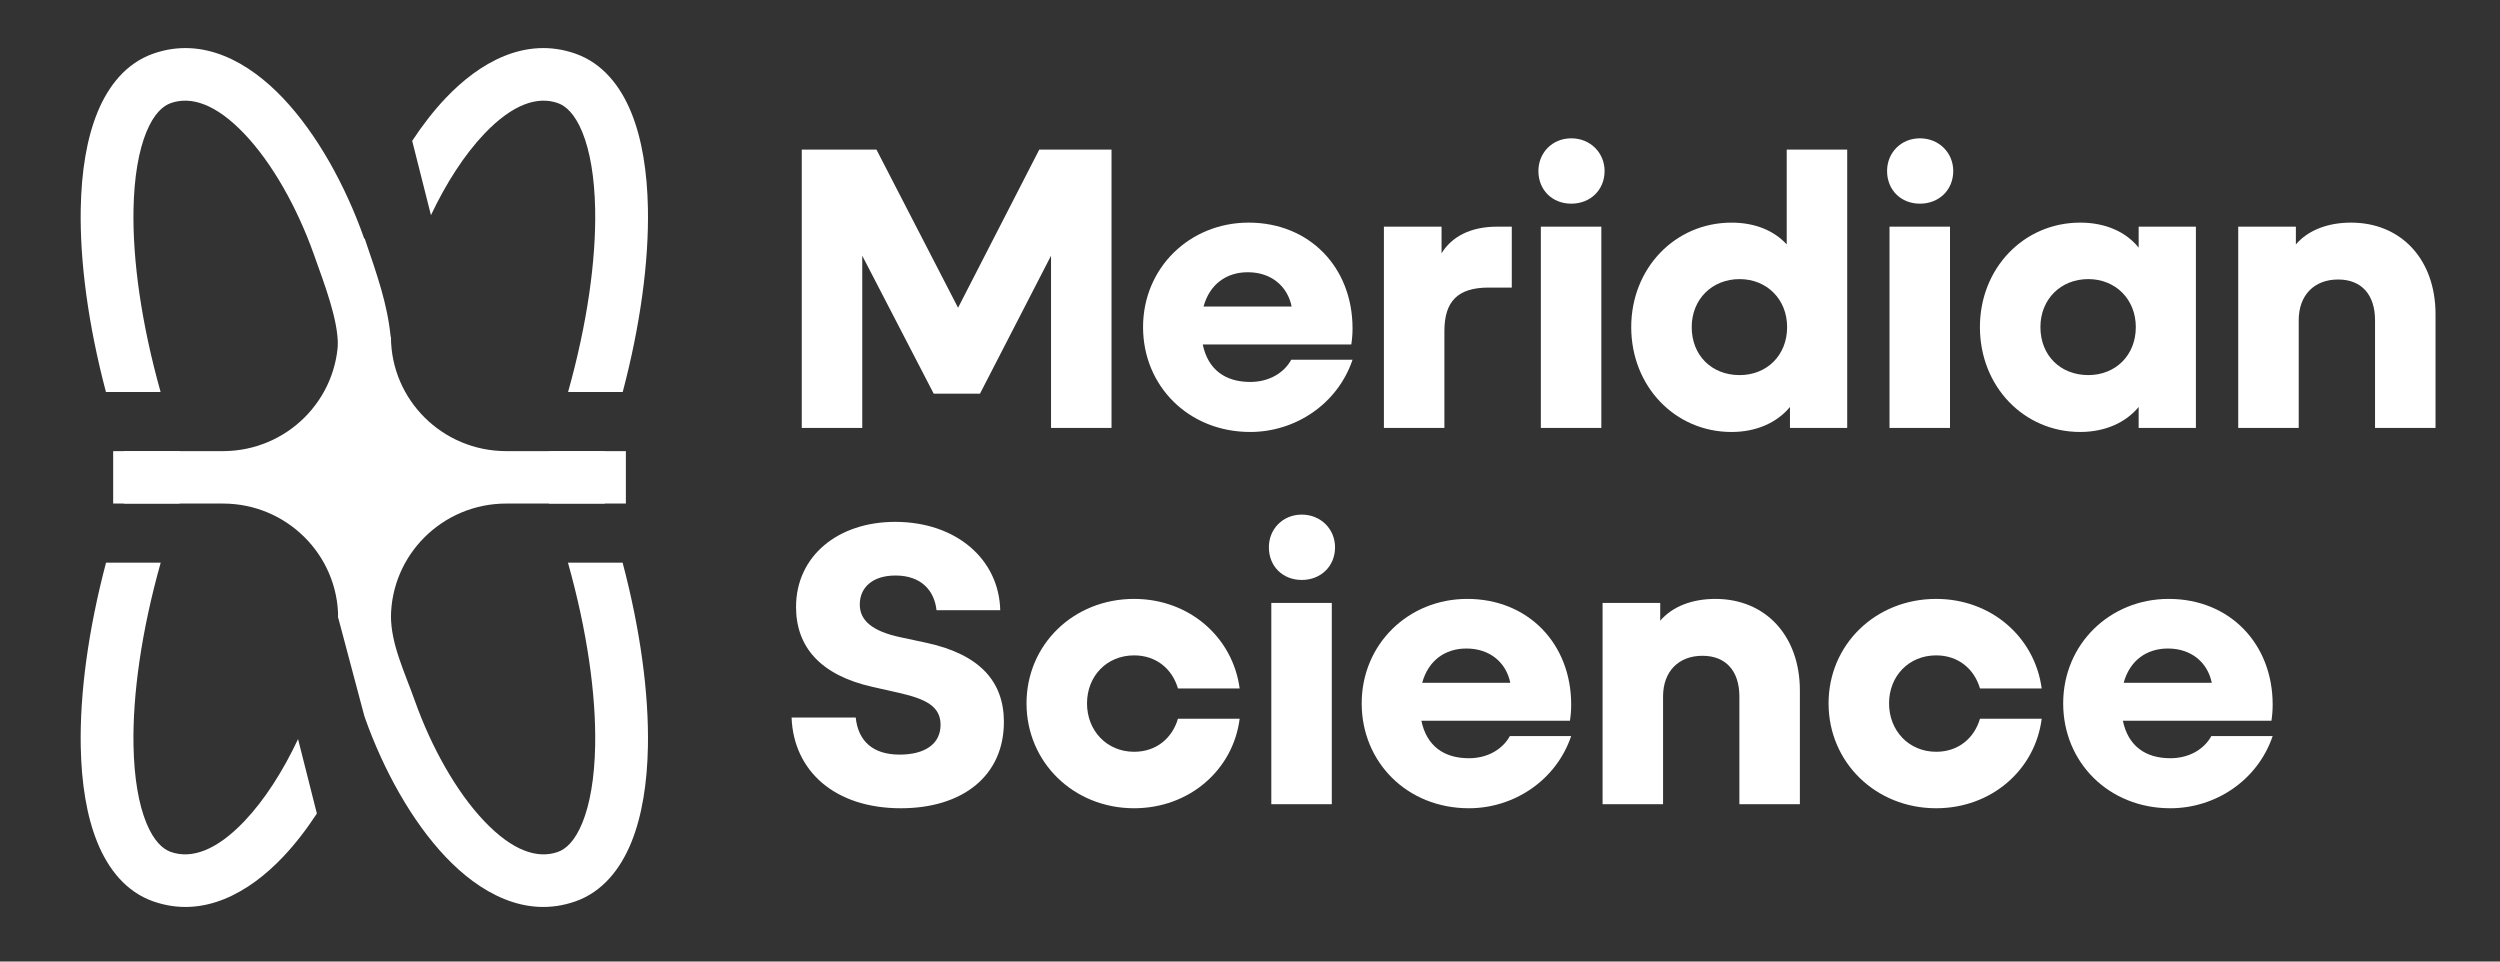
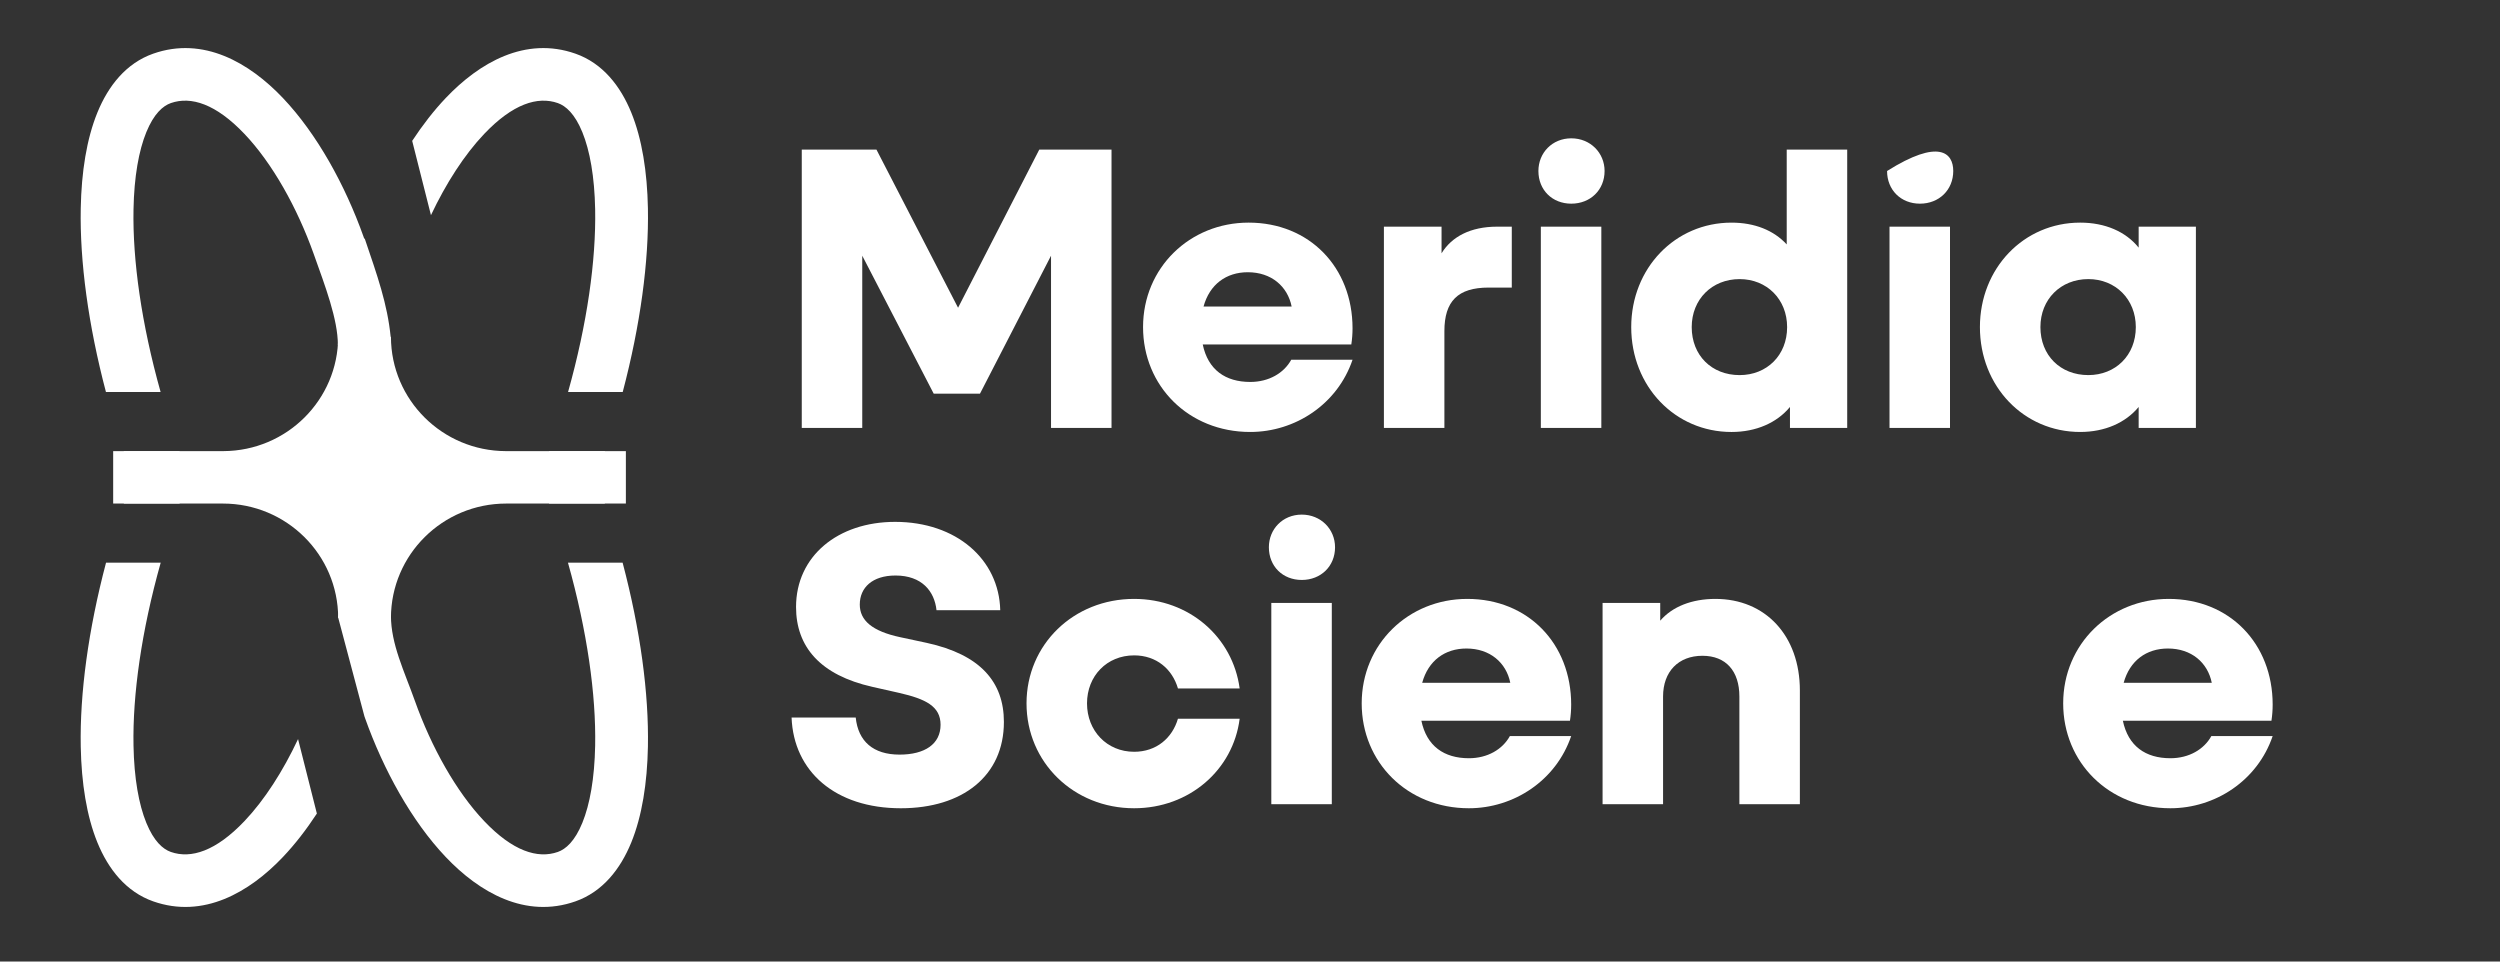
<svg xmlns="http://www.w3.org/2000/svg" width="715" height="275" viewBox="0 0 715 275" fill="none">
  <rect x="0" y="0" width="715" height="275" fill="#333333" stroke="none" />
  <path d="M620.723 231.159C603.074 231.159 590.07 218.008 590.07 201.165C590.07 184.206 603.423 171.286 620.258 171.286C637.674 171.286 649.982 184.091 649.982 201.511C649.982 203.011 649.866 204.626 649.634 206.126H607.138C608.648 213.393 613.64 216.854 620.723 216.854C626.064 216.854 630.36 214.316 632.45 210.509H649.982C645.686 223.199 633.611 231.159 620.723 231.159ZM620.026 185.475C613.872 185.475 609.112 188.936 607.37 195.281H632.566C631.405 189.513 626.76 185.475 620.026 185.475Z" fill="white" />
-   <path d="M553.737 231.159C536.437 231.159 522.969 218.008 522.969 201.165C522.969 184.322 536.437 171.286 553.737 171.286C569.528 171.286 581.951 182.245 583.925 196.896H566.277C564.651 191.359 560.123 187.437 553.737 187.437C545.958 187.437 540.269 193.32 540.269 201.165C540.269 209.01 545.958 215.008 553.737 215.008C560.123 215.008 564.651 211.086 566.277 205.549H583.925C582.068 220.2 569.528 231.159 553.737 231.159Z" fill="white" />
  <path d="M475.636 230.006H458.336V172.44H474.823V177.516C478.306 173.478 483.88 171.286 490.614 171.286C504.895 171.286 514.764 181.785 514.764 197.474V230.006H497.464V199.204C497.464 191.936 493.633 187.553 486.898 187.553C480.048 187.553 475.636 192.052 475.636 199.204V230.006Z" fill="white" />
  <path d="M420.098 231.16C402.449 231.16 389.445 218.009 389.445 201.166C389.445 184.207 402.798 171.286 419.633 171.286C437.049 171.286 449.357 184.092 449.357 201.512C449.357 203.011 449.241 204.626 449.009 206.126H406.513C408.023 213.394 413.015 216.855 420.098 216.855C425.439 216.855 429.735 214.317 431.825 210.51H449.357C445.061 223.2 432.986 231.16 420.098 231.16ZM419.401 185.476C413.247 185.476 408.487 188.937 406.745 195.282H431.941C430.78 189.514 426.135 185.476 419.401 185.476Z" fill="white" />
  <path d="M372.303 165.867C366.846 165.867 362.898 161.945 362.898 156.523C362.898 151.331 366.846 147.178 372.303 147.178C377.76 147.178 381.824 151.331 381.824 156.523C381.824 161.945 377.76 165.867 372.303 165.867ZM380.895 230.009H363.595V172.443H380.895V230.009Z" fill="white" />
  <path d="M324.354 231.159C307.054 231.159 293.586 218.008 293.586 201.165C293.586 184.322 307.054 171.286 324.354 171.286C340.145 171.286 352.569 182.245 354.543 196.896H336.894C335.269 191.359 330.74 187.437 324.354 187.437C316.575 187.437 310.886 193.32 310.886 201.165C310.886 209.01 316.575 215.008 324.354 215.008C330.74 215.008 335.269 211.086 336.894 205.549H354.543C352.685 220.2 340.145 231.159 324.354 231.159Z" fill="white" />
  <path d="M257.624 231.162C238.93 231.162 226.971 220.664 226.391 205.205H244.736C245.432 212.012 249.728 215.819 257.275 215.819C264.474 215.819 269.002 212.819 269.002 207.282C269.002 201.975 264.706 199.899 257.159 198.168L249.496 196.438C234.634 193.092 227.668 185.017 227.668 173.596C227.668 159.06 239.627 149.254 255.998 149.254C273.53 149.254 285.722 159.983 286.07 174.519H267.841C267.261 169.097 263.661 164.597 256.114 164.597C249.496 164.597 245.897 168.058 245.897 172.904C245.897 177.403 249.38 180.518 257.507 182.248L265.054 183.863C280.381 187.209 287.115 195.053 287.115 206.474C287.115 221.933 275.272 231.162 257.624 231.162Z" fill="white" />
-   <path d="M657.433 122.39H640.133V64.823H656.62V69.9C660.103 65.862 665.676 63.67 672.411 63.67C686.692 63.67 696.561 74.168 696.561 89.857V122.39H679.261V91.588C679.261 84.32 675.43 79.936 668.695 79.936C661.845 79.936 657.433 84.435 657.433 91.588V122.39Z" fill="white" />
  <path d="M594.936 123.543C578.797 123.543 566.258 110.507 566.258 93.549C566.258 76.706 578.797 63.67 594.936 63.67C602.019 63.67 607.94 66.208 611.656 70.822V64.823H628.027V122.39H611.656V116.391C607.94 120.89 602.019 123.543 594.936 123.543ZM597.259 107.277C605.038 107.277 610.843 101.624 610.843 93.549C610.843 85.589 605.038 79.821 597.259 79.821C589.363 79.821 583.558 85.589 583.558 93.549C583.558 101.624 589.247 107.277 597.259 107.277Z" fill="white" />
-   <path d="M549.108 58.249C543.651 58.249 539.703 54.327 539.703 48.905C539.703 43.713 543.651 39.56 549.108 39.56C554.565 39.56 558.629 43.713 558.629 48.905C558.629 54.327 554.565 58.249 549.108 58.249ZM557.7 122.391H540.4V64.825H557.7V122.391Z" fill="white" />
+   <path d="M549.108 58.249C543.651 58.249 539.703 54.327 539.703 48.905C554.565 39.56 558.629 43.713 558.629 48.905C558.629 54.327 554.565 58.249 549.108 58.249ZM557.7 122.391H540.4V64.825H557.7V122.391Z" fill="white" />
  <path d="M495.21 123.546C479.071 123.546 466.531 110.51 466.531 93.552C466.531 76.709 479.071 63.673 495.21 63.673C501.828 63.673 507.285 65.865 511 69.902V42.792H528.301V122.393H511.929V116.394C508.214 120.893 502.292 123.546 495.21 123.546ZM497.532 107.28C505.311 107.28 511.117 101.627 511.117 93.552C511.117 85.592 505.311 79.824 497.532 79.824C489.637 79.824 483.831 85.592 483.831 93.552C483.831 101.627 489.521 107.28 497.532 107.28Z" fill="white" />
  <path d="M449.389 58.249C443.932 58.249 439.984 54.327 439.984 48.905C439.984 43.713 443.932 39.56 449.389 39.56C454.846 39.56 458.91 43.713 458.91 48.905C458.91 54.327 454.846 58.249 449.389 58.249ZM457.981 122.391H440.681V64.825H457.981V122.391Z" fill="white" />
  <path d="M413.097 122.391H395.797V64.825H412.284V72.439C415.187 67.709 420.528 64.825 428.191 64.825H432.371V82.245H425.753C416.928 82.245 413.097 86.167 413.097 94.704V122.391Z" fill="white" />
  <path d="M357.566 123.543C339.918 123.543 326.914 110.392 326.914 93.549C326.914 76.591 340.266 63.67 357.102 63.67C374.518 63.67 386.826 76.475 386.826 93.895C386.826 95.395 386.71 97.01 386.477 98.51H343.982C345.491 105.777 350.484 109.238 357.566 109.238C362.907 109.238 367.203 106.7 369.293 102.893H386.826C382.53 115.583 370.454 123.543 357.566 123.543ZM356.87 77.859C350.716 77.859 345.956 81.32 344.214 87.665H369.409C368.248 81.897 363.604 77.859 356.87 77.859Z" fill="white" />
  <path d="M246.605 122.393H229.305V42.792H250.669L274.006 88.014L297.228 42.792H317.895V122.393H300.595V73.132L280.276 112.587H267.04L246.605 73.132V122.393Z" fill="white" />
  <path d="M51.383 129.237C51.64 129.958 51.9 130.677 52.161 131.392L37.976 136.514C37.7 135.76 37.426 135.001 37.155 134.24C36.534 132.497 35.935 130.756 35.355 129.02L51.307 129.02C51.332 129.092 51.357 129.165 51.383 129.237ZM173.043 129.02C172.463 130.756 171.863 132.497 171.242 134.24C170.971 135.001 170.697 135.759 170.421 136.514L156.236 131.392C156.498 130.677 156.758 129.959 157.015 129.237C157.04 129.165 157.065 129.092 157.091 129.02L173.043 129.02ZM43.821 15.347C58.163 10.304 71.313 17.928 80.897 28.012C90.691 38.319 98.752 53.039 103.966 67.677C104.045 67.9 104.12 68.123 104.198 68.346C104.224 68.271 104.25 68.197 104.275 68.123C107.924 78.869 110.797 86.905 111.74 96.417L111.437 96.463C111.162 97.557 110.898 98.647 110.643 99.731L102.682 97.771L96.632 98.677C96.632 91.323 93.028 81.916 89.738 72.68C84.996 59.364 77.864 46.663 69.923 38.307C61.771 29.73 54.642 27.449 48.856 29.483C46.588 30.281 44.002 32.532 41.848 37.806C39.698 43.07 38.36 50.517 38.183 59.884C37.908 74.4 40.437 92.53 45.931 112.11L30.299 112.11C25.231 92.885 22.806 74.774 23.093 59.602C23.29 49.185 24.771 39.737 27.862 32.168C30.949 24.609 36.026 18.087 43.821 15.347ZM127.501 28.012C137.085 17.928 150.235 10.304 164.576 15.347C172.371 18.087 177.448 24.609 180.535 32.168C183.627 39.737 185.107 49.185 185.305 59.602C185.592 74.774 183.166 92.885 178.099 112.11L162.467 112.11C167.961 92.53 170.49 74.4 170.215 59.884C170.037 50.517 168.7 43.07 166.55 37.806C164.396 32.532 161.809 30.281 159.541 29.483C153.755 27.449 146.626 29.73 138.475 38.307C132.795 44.284 127.529 52.483 123.255 61.541L117.886 40.291C120.846 35.785 124.066 31.627 127.501 28.012Z" fill="white" />
  <path d="M45.959 160.926C40.445 180.545 37.907 198.712 38.183 213.254C38.36 222.62 39.698 230.067 41.848 235.331C44.002 240.606 46.588 242.857 48.856 243.655C54.642 245.689 61.771 243.408 69.923 234.83C75.648 228.806 80.952 220.523 85.244 211.379L90.624 232.673C87.632 237.246 84.375 241.466 80.897 245.126C71.313 255.211 58.163 262.834 43.821 257.791C36.026 255.05 30.949 248.529 27.862 240.97C24.771 233.401 23.29 223.954 23.093 213.536C22.805 198.338 25.24 180.189 30.326 160.926L45.959 160.926ZM178.071 160.926C183.157 180.189 185.592 198.338 185.305 213.536C185.107 223.953 183.626 233.401 180.535 240.97C177.448 248.529 172.371 255.05 164.576 257.791C150.235 262.834 137.085 255.211 127.501 245.126C117.707 234.82 109.646 220.1 104.432 205.461C104.361 205.263 104.292 205.064 104.223 204.866L96.671 176.455C96.924 175.406 97.174 174.363 97.419 173.326L104.916 175.084L110.643 173.406C110.807 174.103 111.636 175.356 111.809 176.058C111.809 184.235 115.632 191.959 118.659 200.458C123.402 213.774 130.534 226.474 138.475 234.83C146.626 243.408 153.755 245.689 159.541 243.655C161.809 242.857 164.396 240.606 166.55 235.331C168.7 230.067 170.037 222.62 170.215 213.254C170.49 198.712 167.952 180.545 162.438 160.926L178.071 160.926ZM52.161 141.746C51.9 142.461 51.64 143.179 51.383 143.901C51.369 143.939 51.356 143.978 51.342 144.017L35.388 144.017C35.958 142.315 36.546 140.608 37.155 138.899C37.426 138.137 37.7 137.378 37.977 136.623L52.161 141.746ZM171.242 138.899C171.851 140.608 172.44 142.315 173.01 144.017L157.056 144.017C157.042 143.978 157.028 143.939 157.015 143.901C156.758 143.179 156.498 142.461 156.236 141.746L170.421 136.623C170.697 137.378 170.971 138.137 171.242 138.899Z" fill="white" />
  <path d="M111.81 96.349C111.85 114.375 126.549 128.979 144.691 129.021L178.999 129.021L178.999 144.017L144.769 144.017V144.018C126.591 144.018 111.85 158.639 111.81 176.69L96.717 176.69C96.677 158.639 81.936 144.018 63.759 144.018V144.016L32.367 144.016L32.367 129.02L63.913 129.02C82.02 128.937 96.677 114.349 96.717 96.349L111.81 96.349ZM72.102 135.663C71.951 135.695 71.799 135.725 71.647 135.755C71.799 135.725 71.951 135.695 72.102 135.663ZM75.623 134.764C75.678 134.747 75.733 134.733 75.788 134.716L75.819 134.705C75.754 134.725 75.688 134.744 75.623 134.764ZM132.592 134.668C132.695 134.7 132.799 134.732 132.903 134.764C132.799 134.732 132.695 134.7 132.592 134.668ZM128.84 133.287C128.974 133.344 129.11 133.4 129.245 133.456C129.11 133.4 128.974 133.344 128.84 133.287ZM125.484 131.676C125.595 131.736 125.708 131.792 125.819 131.851C125.694 131.784 125.567 131.72 125.442 131.652L125.484 131.676ZM82.764 131.821C82.856 131.772 82.95 131.725 83.042 131.676L83.084 131.652C82.978 131.71 82.87 131.765 82.764 131.821ZM87.599 128.811C87.721 128.722 87.844 128.635 87.966 128.545L88.002 128.518C87.869 128.617 87.733 128.713 87.599 128.811ZM120.562 128.545C120.647 128.608 120.734 128.67 120.82 128.732C120.722 128.661 120.623 128.59 120.525 128.518L120.562 128.545ZM92.177 124.948C92.248 124.879 92.32 124.811 92.391 124.741C92.32 124.811 92.248 124.879 92.177 124.948ZM95.953 120.694C96.03 120.594 96.11 120.496 96.186 120.395L96.21 120.362C96.126 120.474 96.038 120.583 95.953 120.694ZM102.376 108.448C102.391 108.402 102.407 108.356 102.422 108.31L102.429 108.285C102.412 108.34 102.393 108.394 102.376 108.448ZM106.072 108.199C106.095 108.271 106.117 108.344 106.14 108.416C106.117 108.344 106.095 108.271 106.072 108.199ZM105.102 104.46C105.105 104.479 105.11 104.497 105.114 104.516C105.109 104.492 105.104 104.467 105.099 104.443L105.102 104.46Z" fill="white" />
</svg>